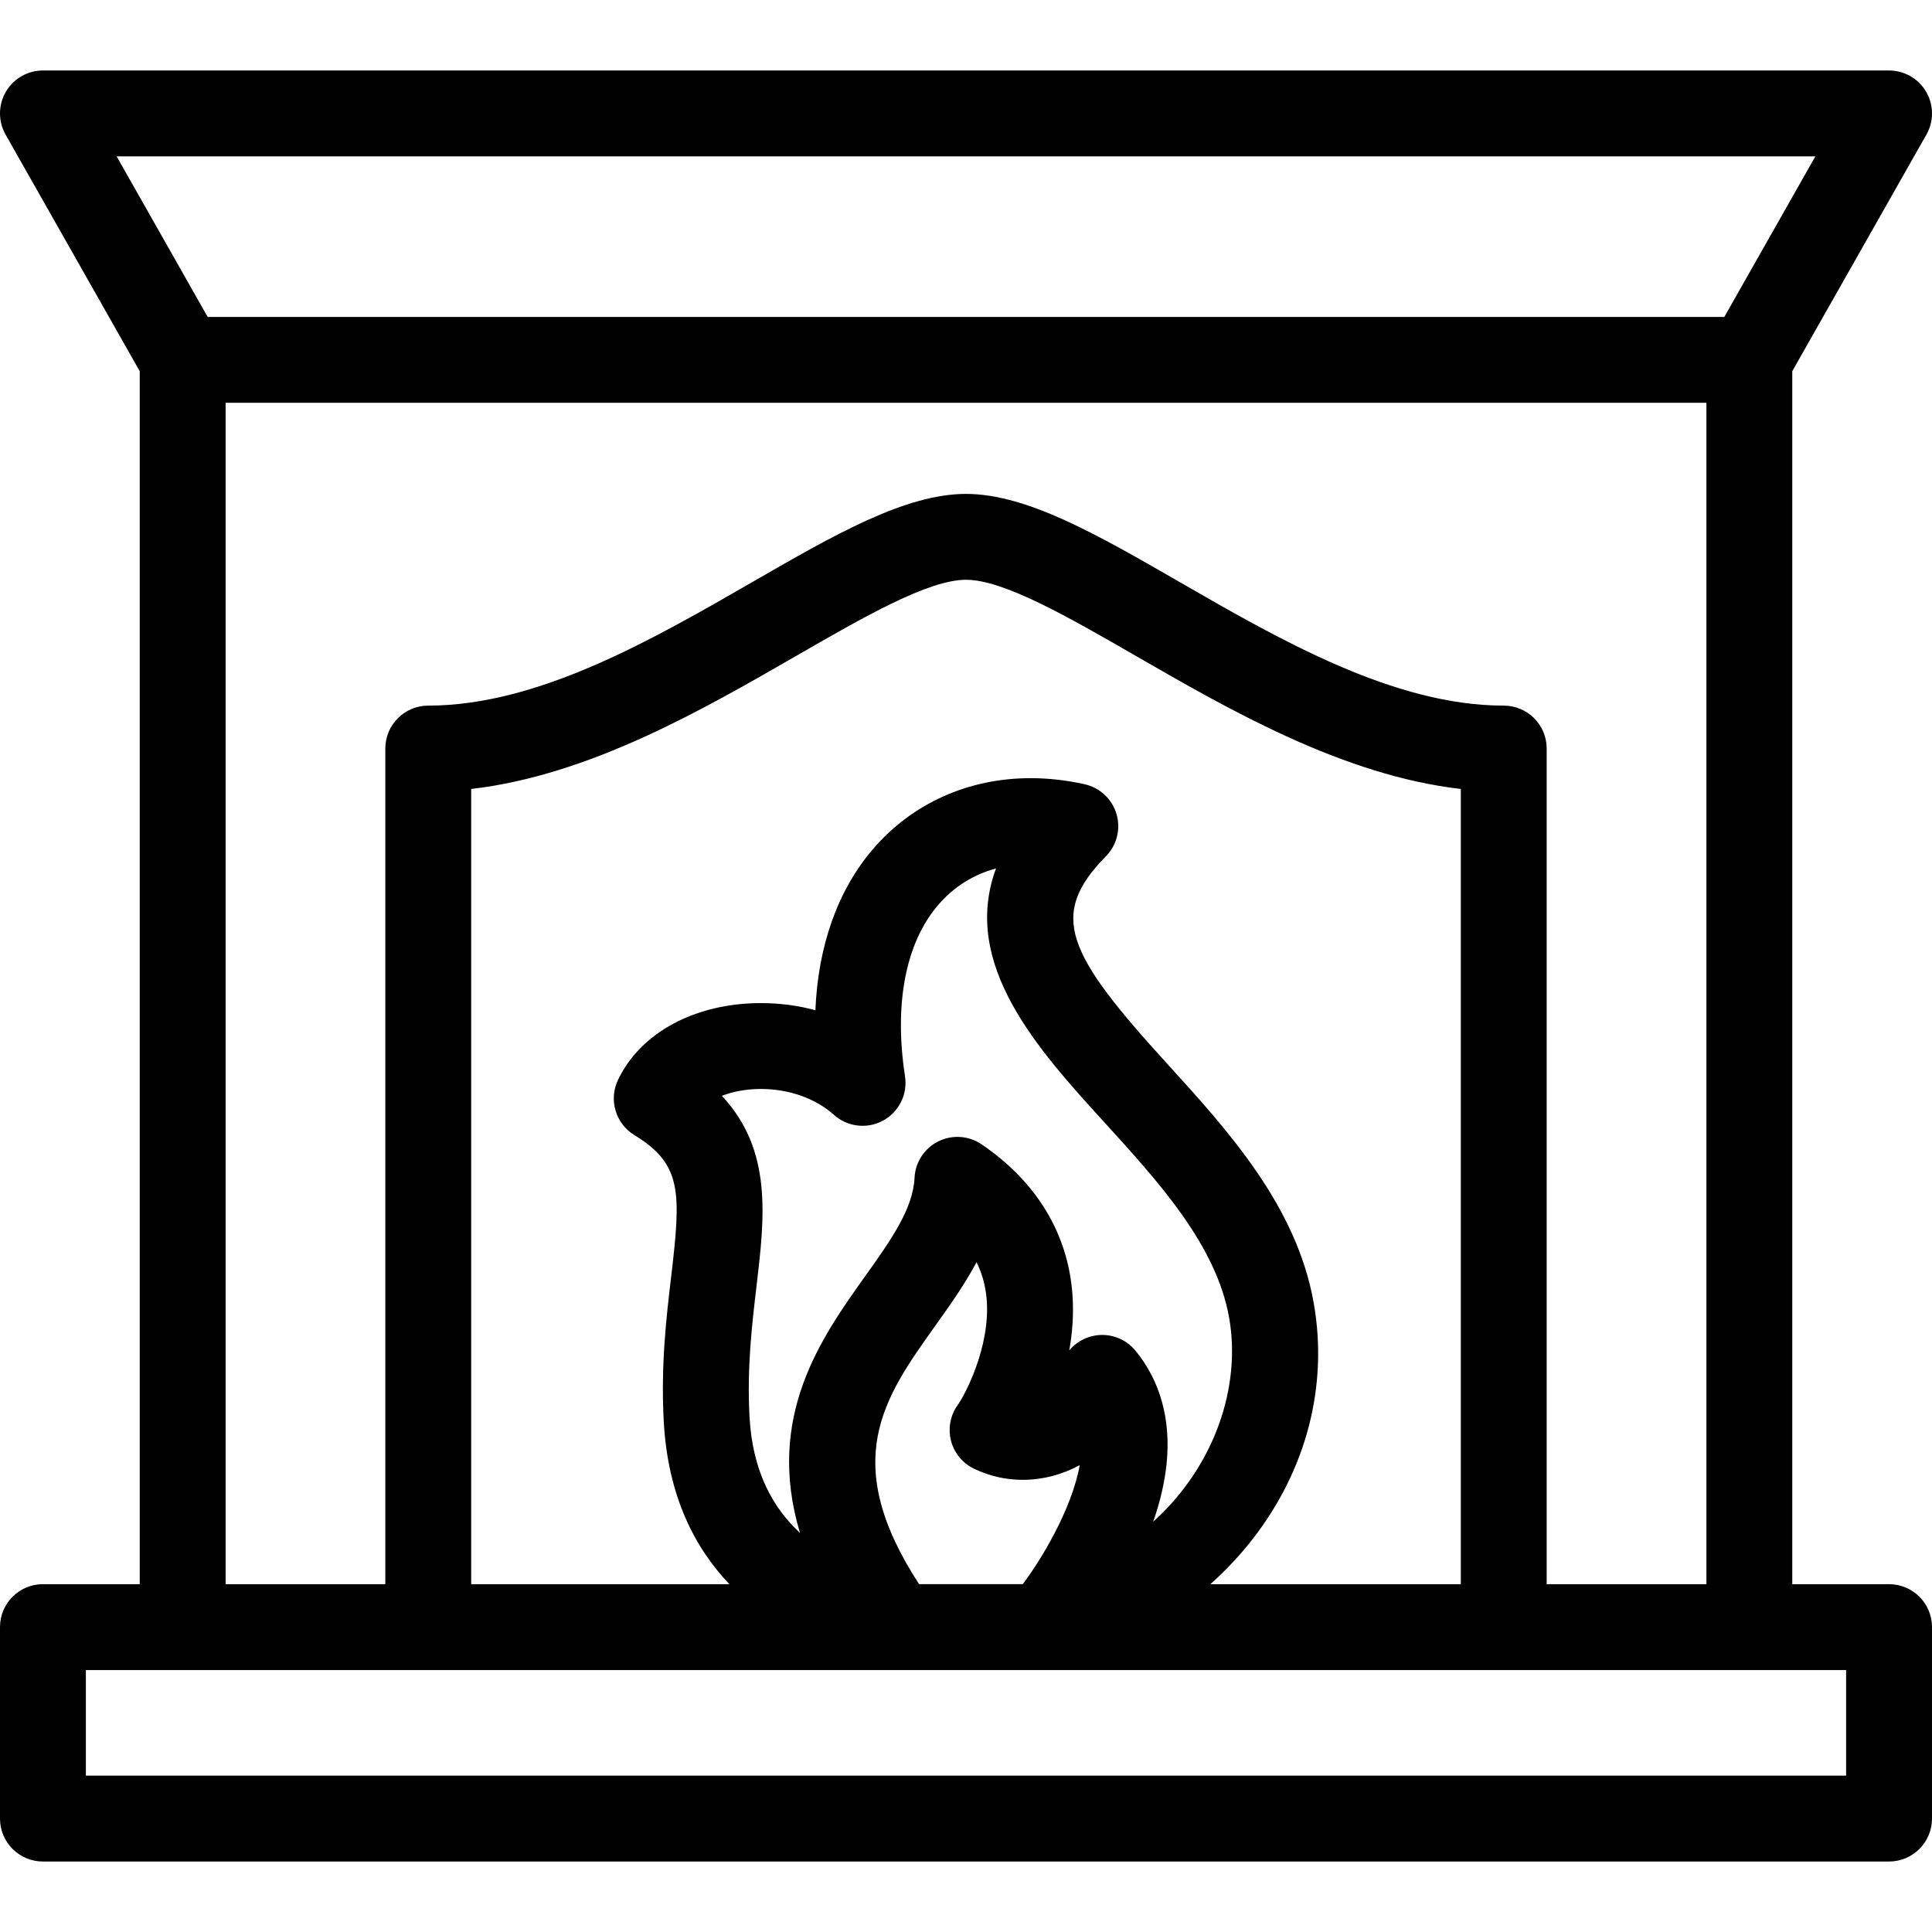
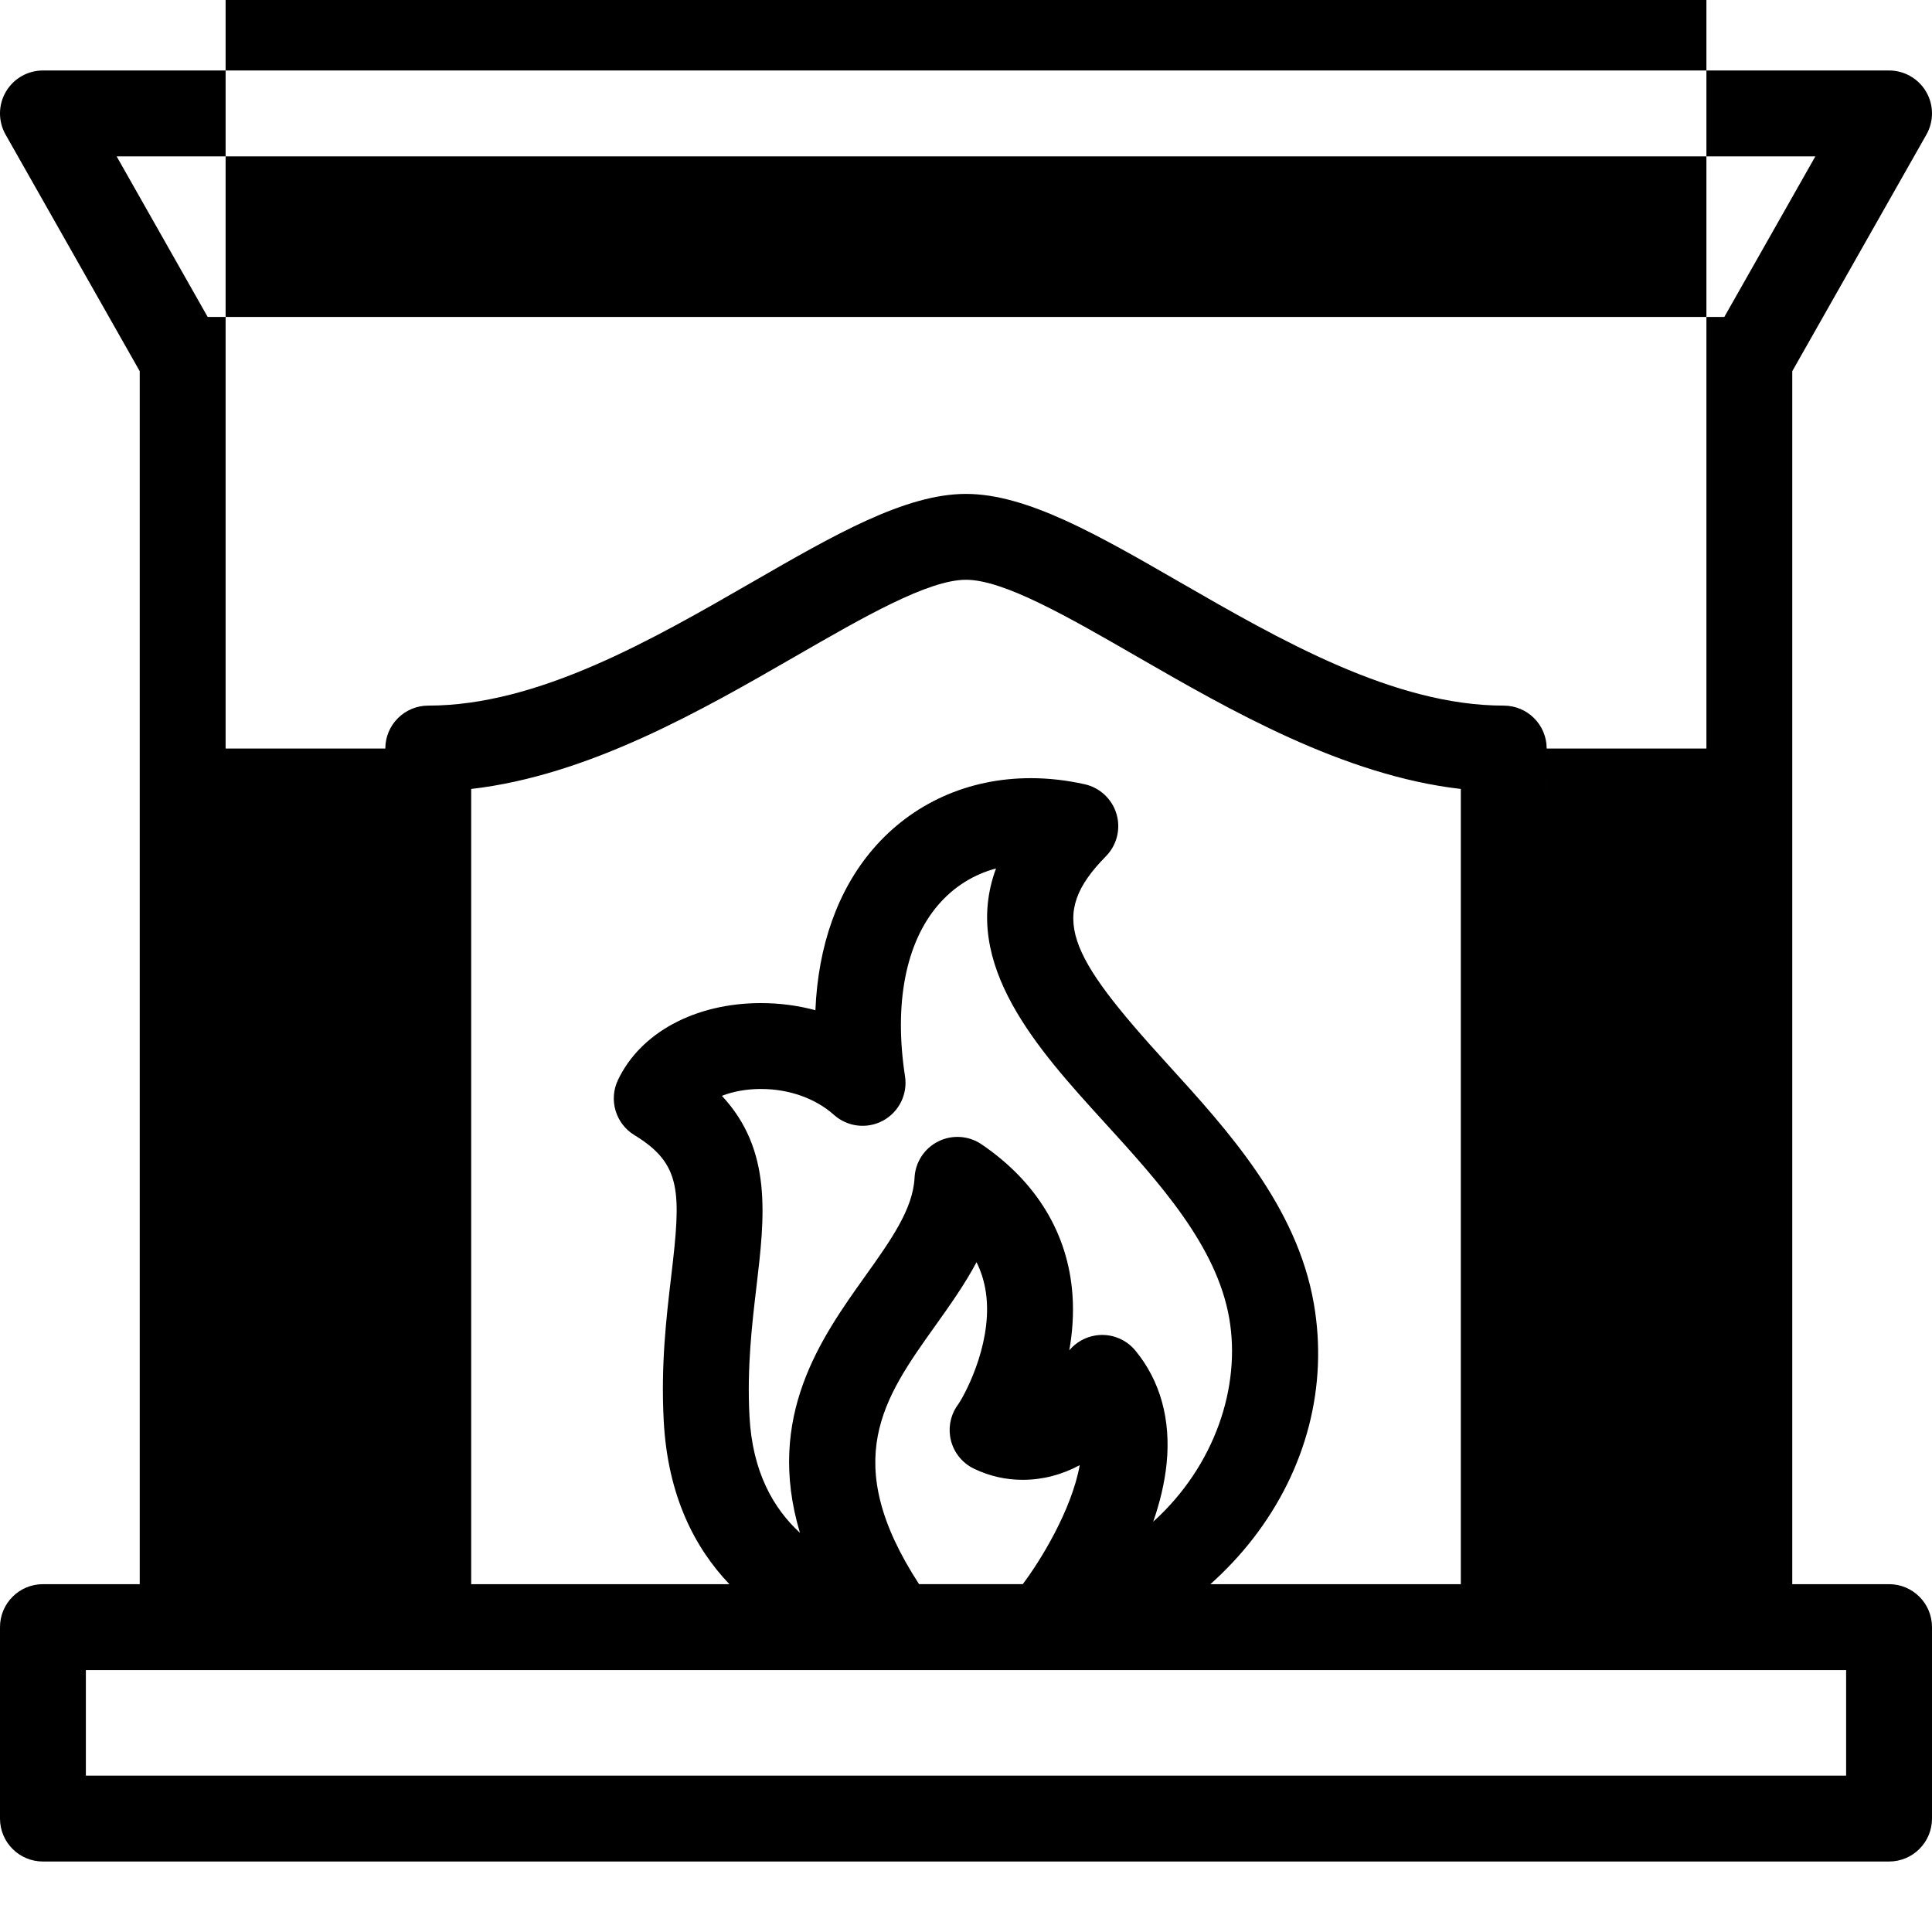
<svg xmlns="http://www.w3.org/2000/svg" version="1.1" viewBox="0 0 315.001 315.001" enable-background="new 0 0 315.001 315.001">
-   <path d="m308,258.29h-15.782v-197.768l21.872-38.578c1.229-2.167 1.213-4.823-0.041-6.976-1.254-2.152-3.558-3.477-6.049-3.477h-301c-2.491,0-4.795,1.324-6.049,3.477-1.254,2.152-1.27,4.809-0.041,6.976l21.872,38.578v197.768h-15.782c-3.866,0-7,3.134-7,7v31.219c0,3.866 3.134,7 7,7h301c3.866,0 7-3.134 7-7v-31.219c0-3.866-3.133-7-7-7zm-55.823,0v-136.244c0-3.866-3.134-7-7-7-17.891,0-36.464-10.706-52.851-20.151-13.373-7.709-24.922-14.366-34.825-14.366-9.904,0-21.454,6.657-34.828,14.366-16.387,9.445-34.96,20.151-52.85,20.151-3.866,0-7,3.134-7,7v136.244h-26.04v-192.615h241.436v192.615h-26.042zm-54.827,0c2.564-2.298 4.92-4.806 6.999-7.499 8.691-11.258 12.194-24.841 9.864-38.244-2.761-15.888-13.996-28.223-23.908-39.105-16.375-17.977-19.463-24.213-9.992-33.83 1.785-1.813 2.446-4.45 1.727-6.89-0.719-2.44-2.704-4.298-5.187-4.854-2.946-0.659-5.905-0.993-8.796-0.993-10.188,0-19.324,4.106-25.723,11.563-5.754,6.707-8.953,15.781-9.388,26.273-2.831-0.766-5.816-1.162-8.879-1.162-10.712,0-19.646,4.807-23.316,12.546-1.535,3.237-0.377,7.112 2.683,8.977 7.767,4.731 7.624,9.301 6.001,23.029-0.797,6.746-1.7,14.393-1.22,23.532 0.646,12.273 5.074,20.741 10.704,26.656h-42.095v-129.653c19.17-2.203 37.661-12.862 52.842-21.612 11.148-6.426 21.677-12.495 27.834-12.495 6.158,0 16.689,6.069 27.837,12.496 15.181,8.75 33.671,19.408 52.841,21.611v129.654h-40.828zm-79.653-79.621c1.816-0.71 4.025-1.119 6.372-1.119 4.569,0 8.905,1.538 11.897,4.22 2.2,1.971 5.404,2.351 8.005,0.942 2.6-1.407 4.035-4.297 3.586-7.219-1.819-11.835 0.1-21.757 5.403-27.939 2.533-2.952 5.737-4.964 9.438-5.959-5.806,15.627 6.92,29.596 17.556,41.273 9.048,9.933 18.403,20.204 20.466,32.074 1.938,11.149-2.343,24.077-12.395,33.162 1.066-3.069 1.858-6.271 2.184-9.484 0.723-7.158-1.045-13.534-5.111-18.437-1.571-1.893-4.02-2.821-6.449-2.449-1.708,0.262-3.231,1.141-4.309,2.43 0.514-2.89 0.745-5.975 0.513-9.143-0.728-9.898-5.85-18.352-14.814-24.445-2.094-1.424-4.792-1.607-7.06-0.477-2.266,1.13-3.745,3.395-3.868,5.925-0.248,5.108-3.862,10.177-8.047,16.046-7.148,10.026-16.315,22.886-10.635,41.854-4.355-4.018-7.755-9.955-8.232-19.025-0.418-7.948 0.411-14.965 1.143-21.154 1.343-11.372 2.625-22.227-5.643-31.076zm32.151,79.621c-13.056-20.092-5.772-30.328 2.615-42.092 2.39-3.353 4.819-6.759 6.754-10.406 0.661,1.332 1.129,2.74 1.41,4.232 1.514,8.044-2.944,16.758-4.345,18.865-1.146,1.491-1.654,3.398-1.373,5.293 0.341,2.294 1.796,4.271 3.885,5.277 2.504,1.207 5.18,1.818 7.952,1.818 3.279,0 6.449-0.848 9.299-2.393-1.321,7.313-6.39,15.566-9.289,19.404h-16.908zm146.137-232.796l-14.845,26.183h-247.279l-14.845-26.183h276.969zm5.015,264.017h-287v-17.219h287v17.219z" />
+   <path d="m308,258.29h-15.782v-197.768l21.872-38.578c1.229-2.167 1.213-4.823-0.041-6.976-1.254-2.152-3.558-3.477-6.049-3.477h-301c-2.491,0-4.795,1.324-6.049,3.477-1.254,2.152-1.27,4.809-0.041,6.976l21.872,38.578v197.768h-15.782c-3.866,0-7,3.134-7,7v31.219c0,3.866 3.134,7 7,7h301c3.866,0 7-3.134 7-7v-31.219c0-3.866-3.133-7-7-7zm-55.823,0v-136.244c0-3.866-3.134-7-7-7-17.891,0-36.464-10.706-52.851-20.151-13.373-7.709-24.922-14.366-34.825-14.366-9.904,0-21.454,6.657-34.828,14.366-16.387,9.445-34.96,20.151-52.85,20.151-3.866,0-7,3.134-7,7h-26.04v-192.615h241.436v192.615h-26.042zm-54.827,0c2.564-2.298 4.92-4.806 6.999-7.499 8.691-11.258 12.194-24.841 9.864-38.244-2.761-15.888-13.996-28.223-23.908-39.105-16.375-17.977-19.463-24.213-9.992-33.83 1.785-1.813 2.446-4.45 1.727-6.89-0.719-2.44-2.704-4.298-5.187-4.854-2.946-0.659-5.905-0.993-8.796-0.993-10.188,0-19.324,4.106-25.723,11.563-5.754,6.707-8.953,15.781-9.388,26.273-2.831-0.766-5.816-1.162-8.879-1.162-10.712,0-19.646,4.807-23.316,12.546-1.535,3.237-0.377,7.112 2.683,8.977 7.767,4.731 7.624,9.301 6.001,23.029-0.797,6.746-1.7,14.393-1.22,23.532 0.646,12.273 5.074,20.741 10.704,26.656h-42.095v-129.653c19.17-2.203 37.661-12.862 52.842-21.612 11.148-6.426 21.677-12.495 27.834-12.495 6.158,0 16.689,6.069 27.837,12.496 15.181,8.75 33.671,19.408 52.841,21.611v129.654h-40.828zm-79.653-79.621c1.816-0.71 4.025-1.119 6.372-1.119 4.569,0 8.905,1.538 11.897,4.22 2.2,1.971 5.404,2.351 8.005,0.942 2.6-1.407 4.035-4.297 3.586-7.219-1.819-11.835 0.1-21.757 5.403-27.939 2.533-2.952 5.737-4.964 9.438-5.959-5.806,15.627 6.92,29.596 17.556,41.273 9.048,9.933 18.403,20.204 20.466,32.074 1.938,11.149-2.343,24.077-12.395,33.162 1.066-3.069 1.858-6.271 2.184-9.484 0.723-7.158-1.045-13.534-5.111-18.437-1.571-1.893-4.02-2.821-6.449-2.449-1.708,0.262-3.231,1.141-4.309,2.43 0.514-2.89 0.745-5.975 0.513-9.143-0.728-9.898-5.85-18.352-14.814-24.445-2.094-1.424-4.792-1.607-7.06-0.477-2.266,1.13-3.745,3.395-3.868,5.925-0.248,5.108-3.862,10.177-8.047,16.046-7.148,10.026-16.315,22.886-10.635,41.854-4.355-4.018-7.755-9.955-8.232-19.025-0.418-7.948 0.411-14.965 1.143-21.154 1.343-11.372 2.625-22.227-5.643-31.076zm32.151,79.621c-13.056-20.092-5.772-30.328 2.615-42.092 2.39-3.353 4.819-6.759 6.754-10.406 0.661,1.332 1.129,2.74 1.41,4.232 1.514,8.044-2.944,16.758-4.345,18.865-1.146,1.491-1.654,3.398-1.373,5.293 0.341,2.294 1.796,4.271 3.885,5.277 2.504,1.207 5.18,1.818 7.952,1.818 3.279,0 6.449-0.848 9.299-2.393-1.321,7.313-6.39,15.566-9.289,19.404h-16.908zm146.137-232.796l-14.845,26.183h-247.279l-14.845-26.183h276.969zm5.015,264.017h-287v-17.219h287v17.219z" />
</svg>